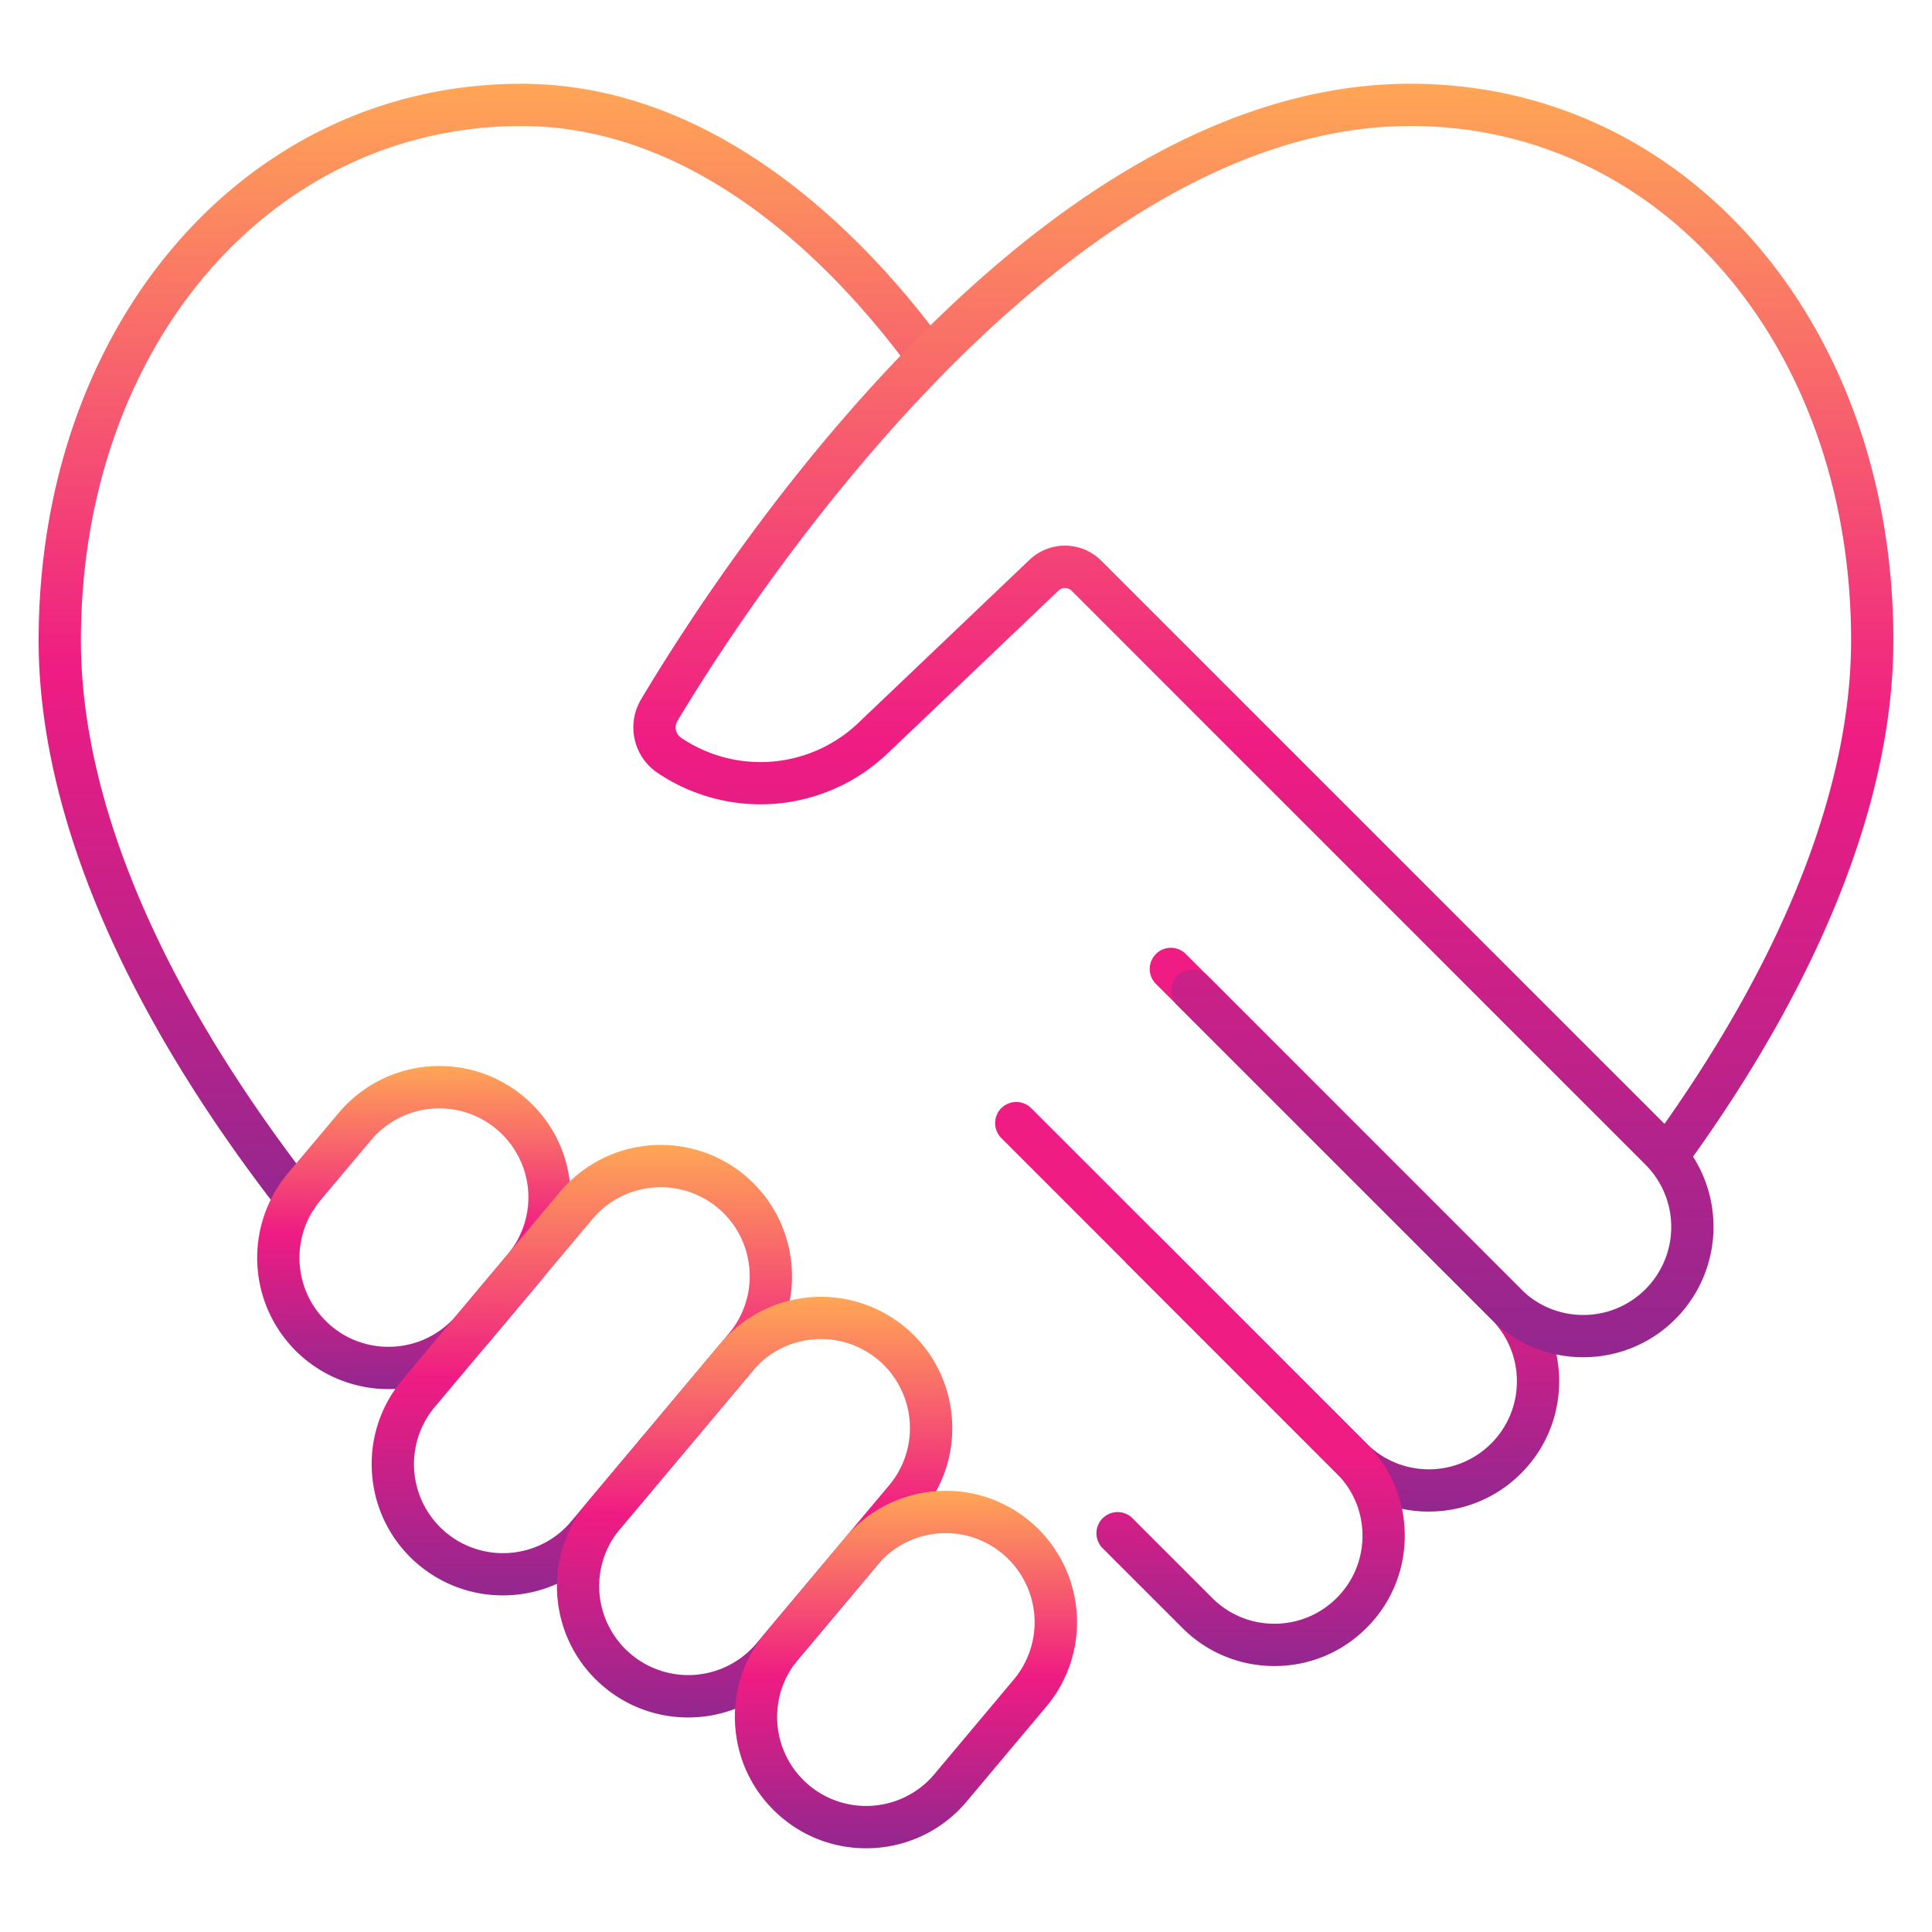
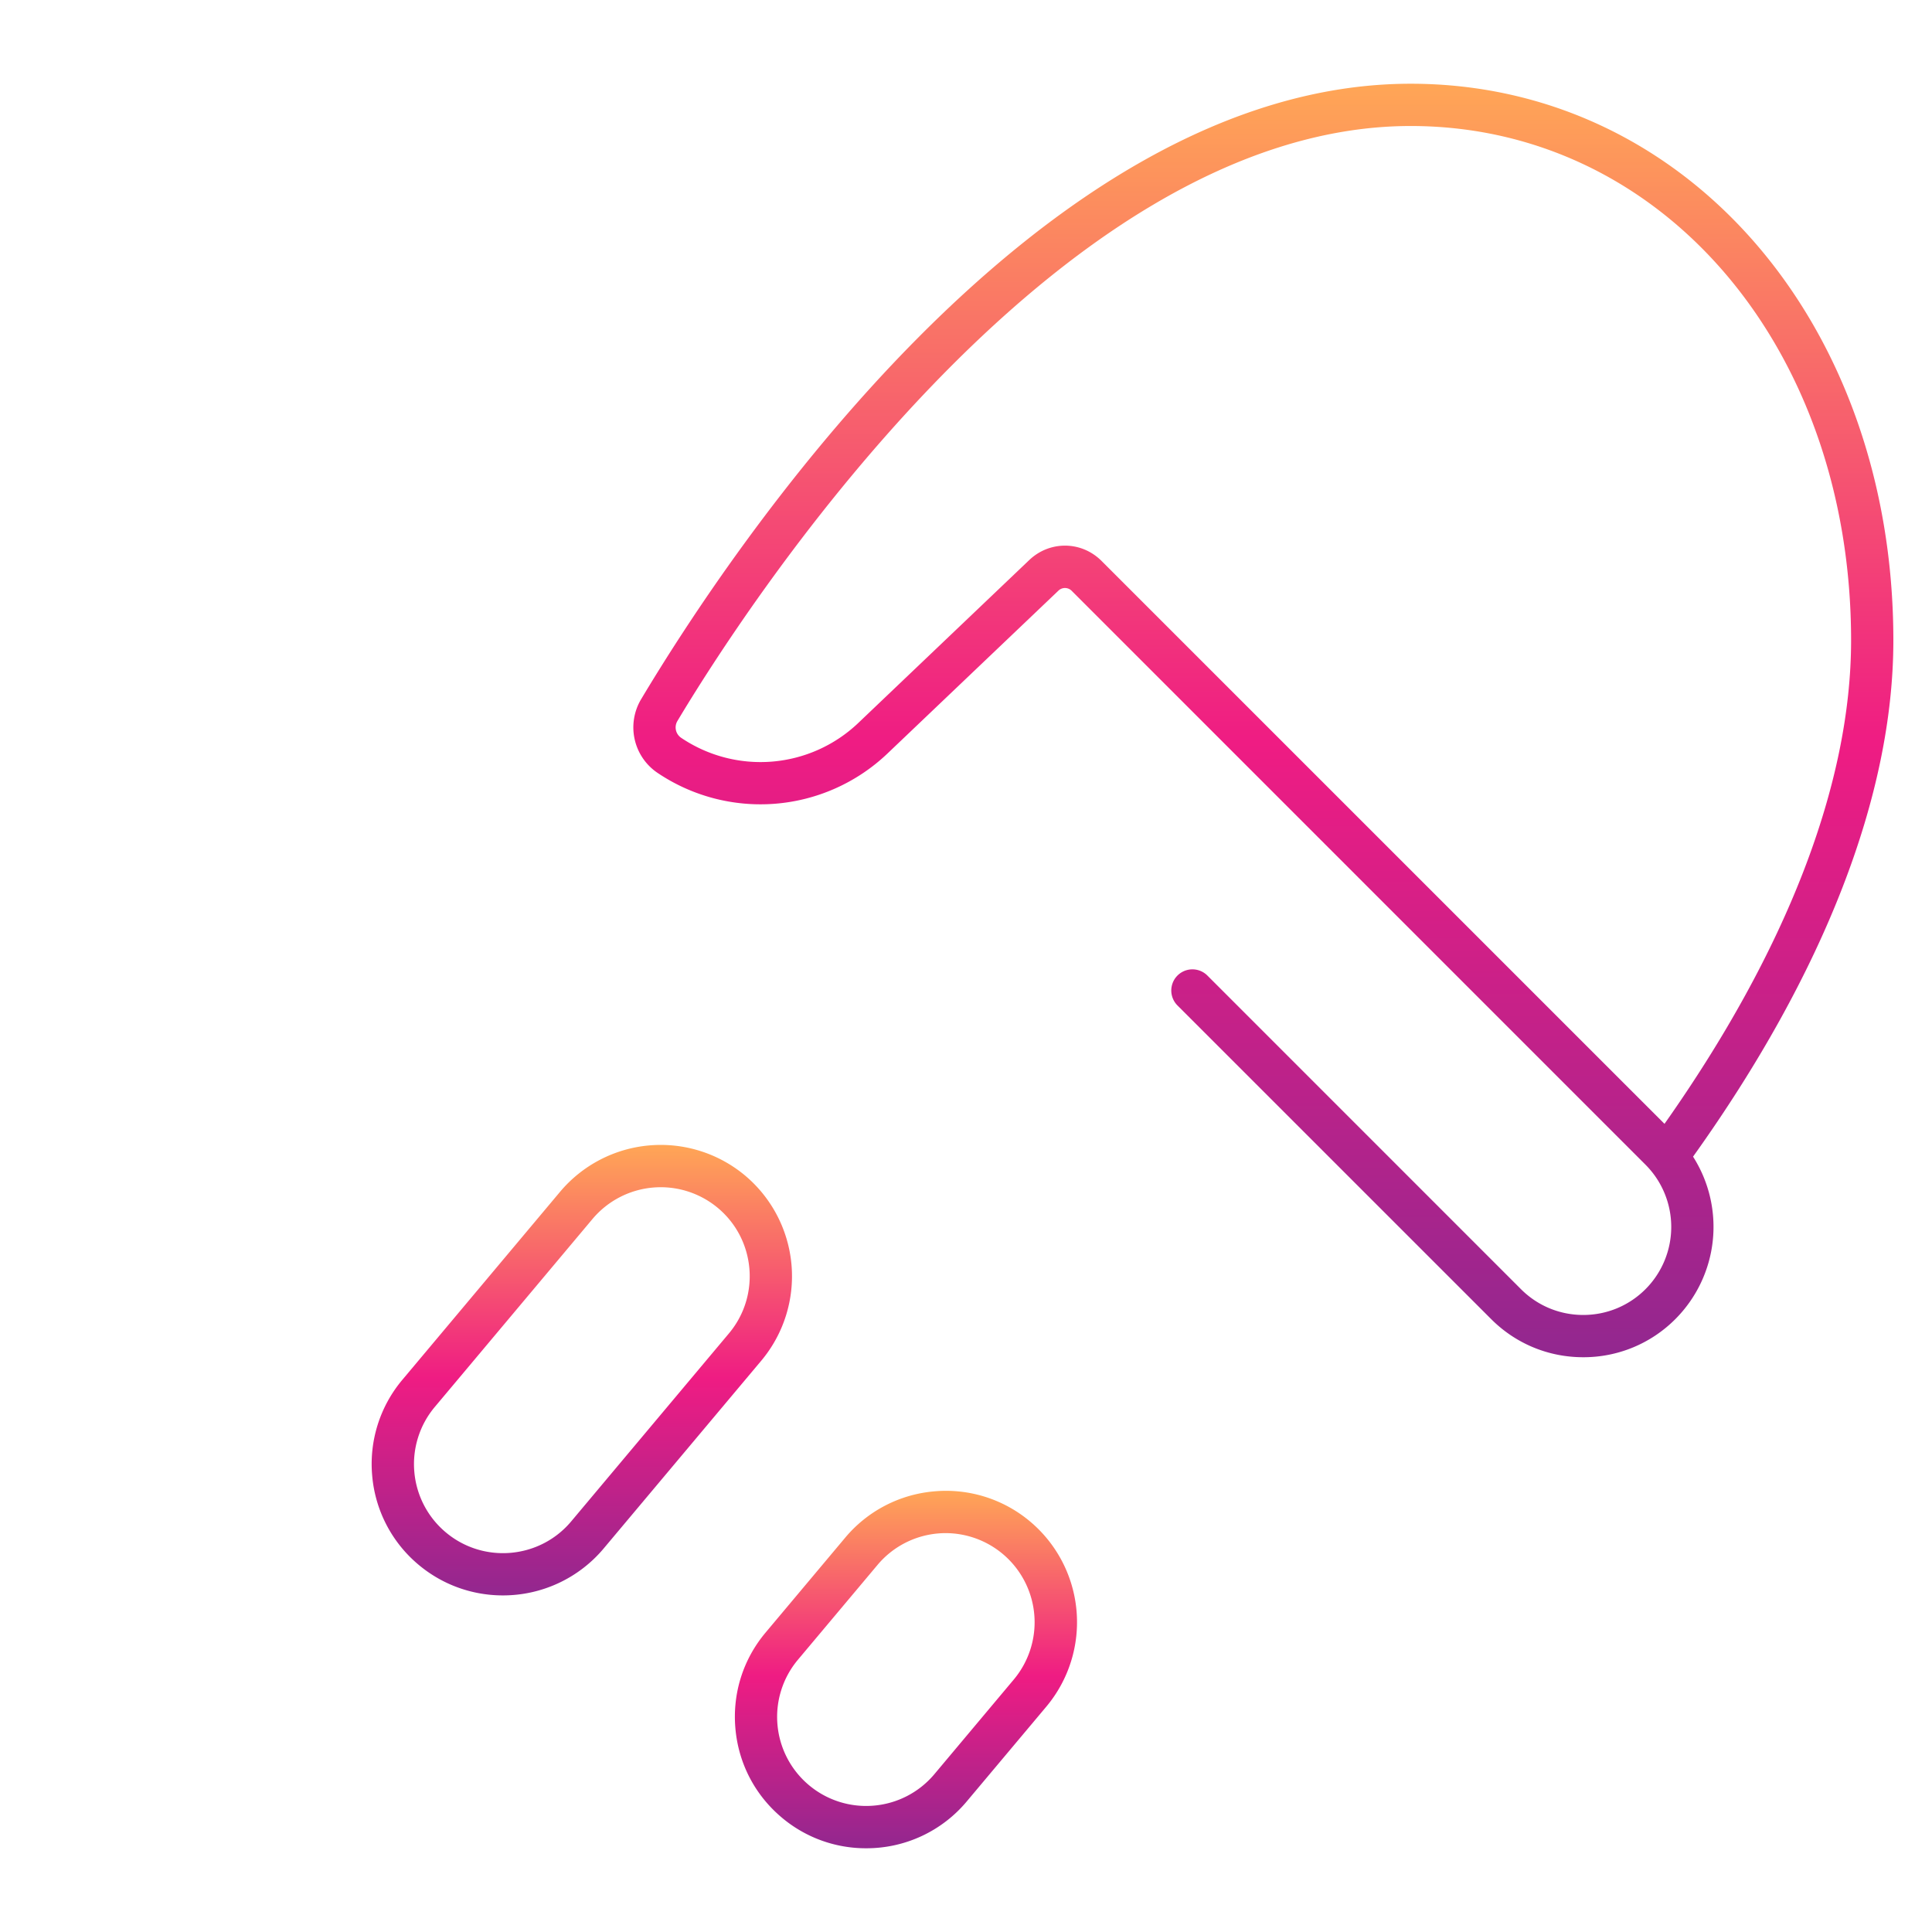
<svg xmlns="http://www.w3.org/2000/svg" viewBox="0 0 50 50">
  <defs>
    <linearGradient id="a" x1="12.789" x2="12.789" y1="2.168" y2="31.549" gradientUnits="userSpaceOnUse">
      <stop offset="0" stop-color="#ffa656" />
      <stop offset=".517" stop-color="#ef1c83" />
      <stop offset="1" stop-color="#92278f" />
    </linearGradient>
    <linearGradient id="b" x1="33.055" x2="33.055" y1="24.528" y2="39.119" gradientUnits="userSpaceOnUse">
      <stop offset=".517" stop-color="#ef1c83" />
      <stop offset="1" stop-color="#92278f" />
    </linearGradient>
    <linearGradient id="c" x1="32.366" x2="32.366" y1="31.779" y2="43.117" gradientUnits="userSpaceOnUse">
      <stop offset=".517" stop-color="#ef1c83" />
      <stop offset="1" stop-color="#92278f" />
    </linearGradient>
    <linearGradient id="d" x1="10.712" x2="10.712" y1="27.587" y2="35.949" href="#a" />
    <linearGradient id="e" x1="15.058" x2="15.058" y1="29.631" y2="41.289" href="#a" />
    <linearGradient id="f" x1="19.529" x2="19.529" y1="33.561" y2="44.448" href="#a" />
    <linearGradient id="g" x1="23.446" x2="23.446" y1="38.582" y2="47.833" href="#a" />
    <linearGradient id="h" x1="32.695" x2="32.695" y1="2.167" y2="35.125" href="#a" />
  </defs>
-   <path fill="url(#a)" d="M7.662 31.55a.55.55 0 0 1-.432-.212C3.154 26.088 1 20.983 1 16.575 1 8.362 6.37 2.168 13.493 2.168c5.262 0 9.138 4.247 10.98 6.778a.547.547 0 0 1-.885.644c-1.72-2.363-5.318-6.328-10.095-6.328-6.498 0-11.399 5.724-11.399 13.313 0 4.163 2.075 9.036 6 14.091a.547.547 0 0 1-.432.883" />
-   <path fill="url(#b)" d="M36.979 39.12a3.36 3.36 0 0 1-2.385-.987l-8.675-8.675a.547.547 0 1 1 .774-.773l8.674 8.674a2.28 2.28 0 0 0 3.223 0c.43-.43.667-1.002.667-1.61s-.237-1.181-.667-1.612l-8.675-8.674a.547.547 0 1 1 .774-.774l8.674 8.675c.637.637.988 1.483.988 2.384s-.35 1.748-.988 2.385a3.36 3.36 0 0 1-2.384.986" />
-   <path fill="url(#c)" d="M32.983 43.117a3.35 3.35 0 0 1-2.385-.988l-2.062-2.062a.547.547 0 1 1 .774-.774l2.062 2.062c.43.43 1.002.667 1.61.667s1.181-.237 1.612-.667c.43-.43.667-1.002.667-1.611 0-.608-.237-1.18-.667-1.61l-5.42-5.42a.547.547 0 1 1 .774-.774l5.42 5.42a3.35 3.35 0 0 1 .987 2.384 3.35 3.35 0 0 1-.988 2.385 3.35 3.35 0 0 1-2.384.988" />
-   <path fill="url(#d)" d="M10.051 35.95a3.4 3.4 0 0 1-2.182-.794 3.403 3.403 0 0 1-.42-4.789L8.767 28.8a3.403 3.403 0 0 1 4.788-.419 3.38 3.38 0 0 1 1.201 2.308 3.38 3.38 0 0 1-.782 2.48l-1.316 1.569a3.4 3.4 0 0 1-2.606 1.212m-1.479-1.633c.973.817 2.43.69 3.247-.284l1.316-1.568a2.3 2.3 0 0 0 .53-1.682 2.307 2.307 0 0 0-4.06-1.28L8.288 31.07a2.307 2.307 0 0 0 .284 3.246" />
  <path fill="url(#e)" d="M13.015 41.289c-.771 0-1.546-.26-2.182-.793a3.38 3.38 0 0 1-1.201-2.308 3.38 3.38 0 0 1 .782-2.48l4.081-4.865a3.403 3.403 0 0 1 4.789-.419 3.403 3.403 0 0 1 .419 4.789l-4.082 4.864a3.4 3.4 0 0 1-2.606 1.212m-1.478-1.632c.973.817 2.43.69 3.246-.284l4.081-4.864c.817-.973.69-2.43-.284-3.246a2.307 2.307 0 0 0-3.246.284l-4.081 4.864a2.3 2.3 0 0 0-.53 1.682 2.3 2.3 0 0 0 .814 1.564" />
-   <path fill="url(#f)" d="M17.81 44.448c-.772 0-1.547-.26-2.183-.794a3.38 3.38 0 0 1-1.2-2.307 3.38 3.38 0 0 1 .781-2.481l3.434-4.092a3.403 3.403 0 0 1 4.788-.42 3.38 3.38 0 0 1 1.201 2.308 3.38 3.38 0 0 1-.782 2.481l-3.433 4.092a3.4 3.4 0 0 1-2.607 1.213m3.438-9.793a2.3 2.3 0 0 0-1.767.822l-3.434 4.092a2.3 2.3 0 0 0-.53 1.682 2.306 2.306 0 0 0 4.06 1.28l3.434-4.091a2.3 2.3 0 0 0 .53-1.682 2.3 2.3 0 0 0-.814-1.565 2.3 2.3 0 0 0-1.48-.538" />
  <path fill="url(#g)" d="M22.412 47.833a3.37 3.37 0 0 1-2.18-.795c-.695-.584-1.121-1.403-1.2-2.307s.198-1.786.782-2.481l2.058-2.453a3.38 3.38 0 0 1 2.307-1.201 3.38 3.38 0 0 1 2.482.782 3.403 3.403 0 0 1 .419 4.788l-2.059 2.453a3.38 3.38 0 0 1-2.61 1.214m2.068-8.156q-.103 0-.205.009a2.3 2.3 0 0 0-1.564.814l-2.059 2.453a2.3 2.3 0 0 0-.53 1.682 2.3 2.3 0 0 0 .814 1.564 2.3 2.3 0 0 0 1.682.53 2.3 2.3 0 0 0 1.565-.814l2.058-2.453a2.307 2.307 0 0 0-1.761-3.785" />
  <path fill="url(#h)" d="M40.974 35.125c-.9 0-1.747-.35-2.384-.988l-8.117-8.116a.547.547 0 1 1 .774-.774l8.116 8.117c.43.43 1.003.667 1.611.667s1.181-.237 1.611-.667a2.28 2.28 0 0 0 0-3.222L27.735 15.29a.244.244 0 0 0-.343-.004l-4.437 4.227a4.766 4.766 0 0 1-5.948.482 1.42 1.42 0 0 1-.416-1.897C18.824 14.36 26.86 2.167 36.507 2.167 43.63 2.167 49 8.36 49 16.574c0 4.001-1.791 8.614-5.184 13.36a3.38 3.38 0 0 1-.457 4.203 3.35 3.35 0 0 1-2.385.988M27.562 14.121c.342 0 .683.133.946.396l14.569 14.568c3.161-4.483 4.829-8.798 4.829-12.51 0-7.59-4.9-13.314-11.399-13.314-9.304 0-17.44 12.827-18.976 15.399a.324.324 0 0 0 .094.432 3.67 3.67 0 0 0 4.575-.37l4.437-4.228c.262-.249.593-.373.925-.373" />
</svg>